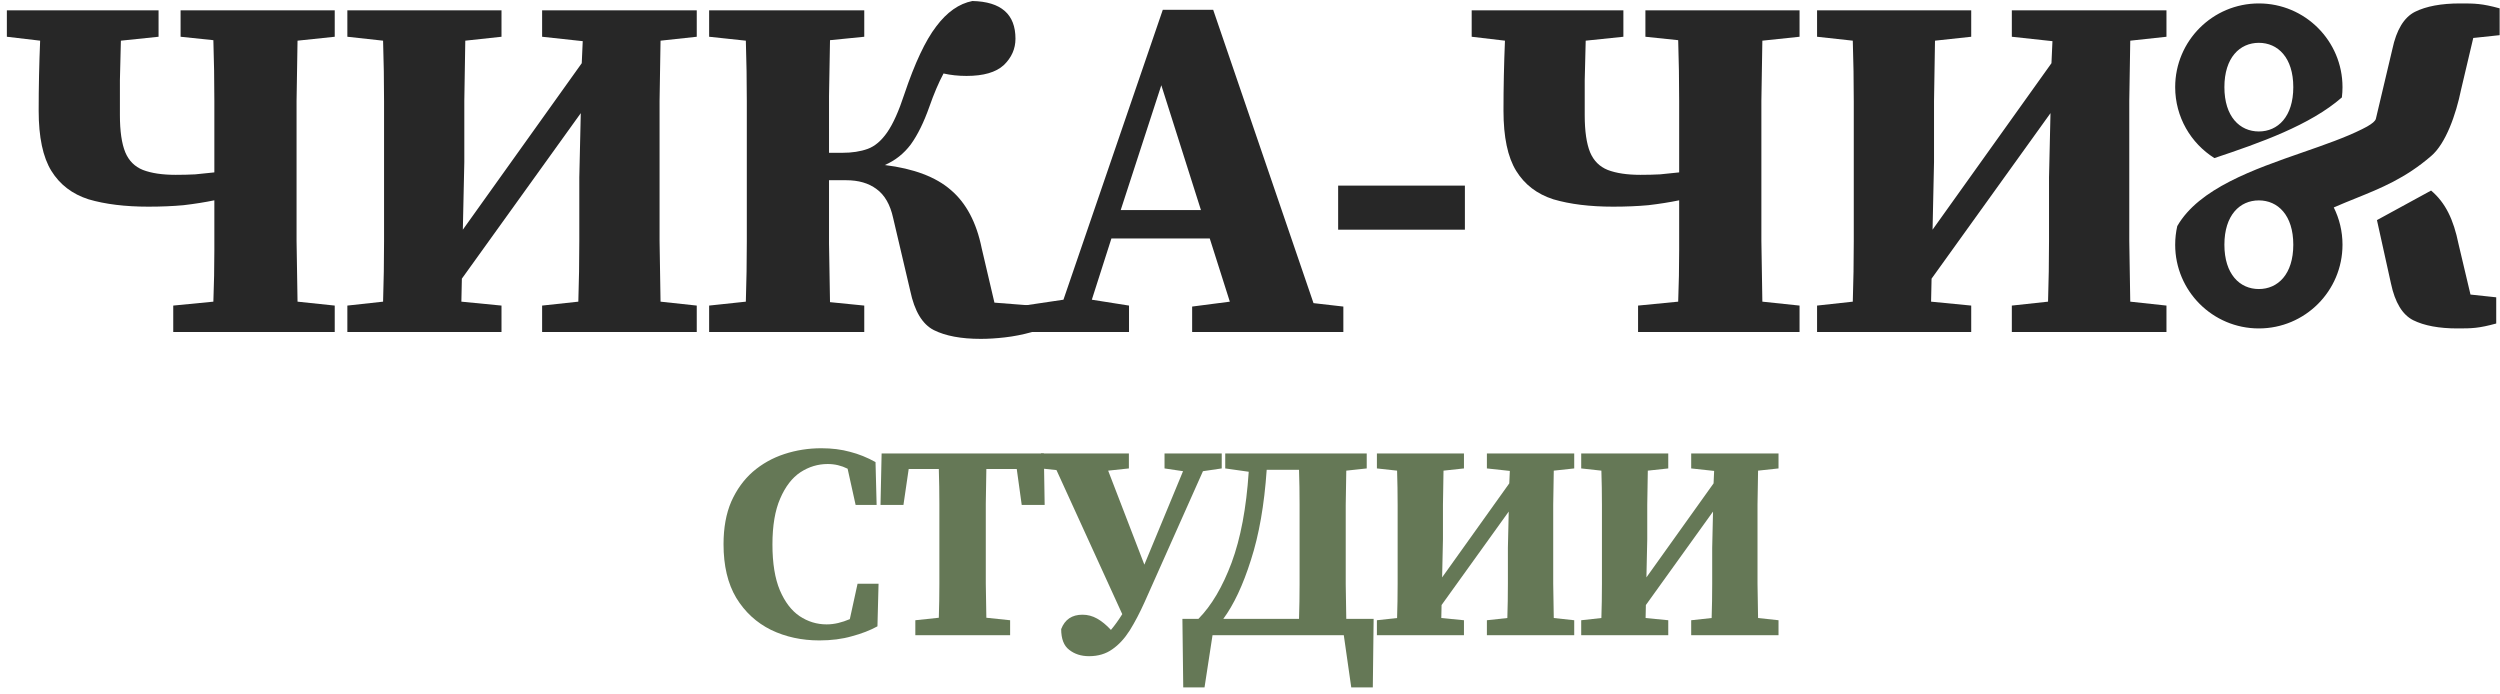
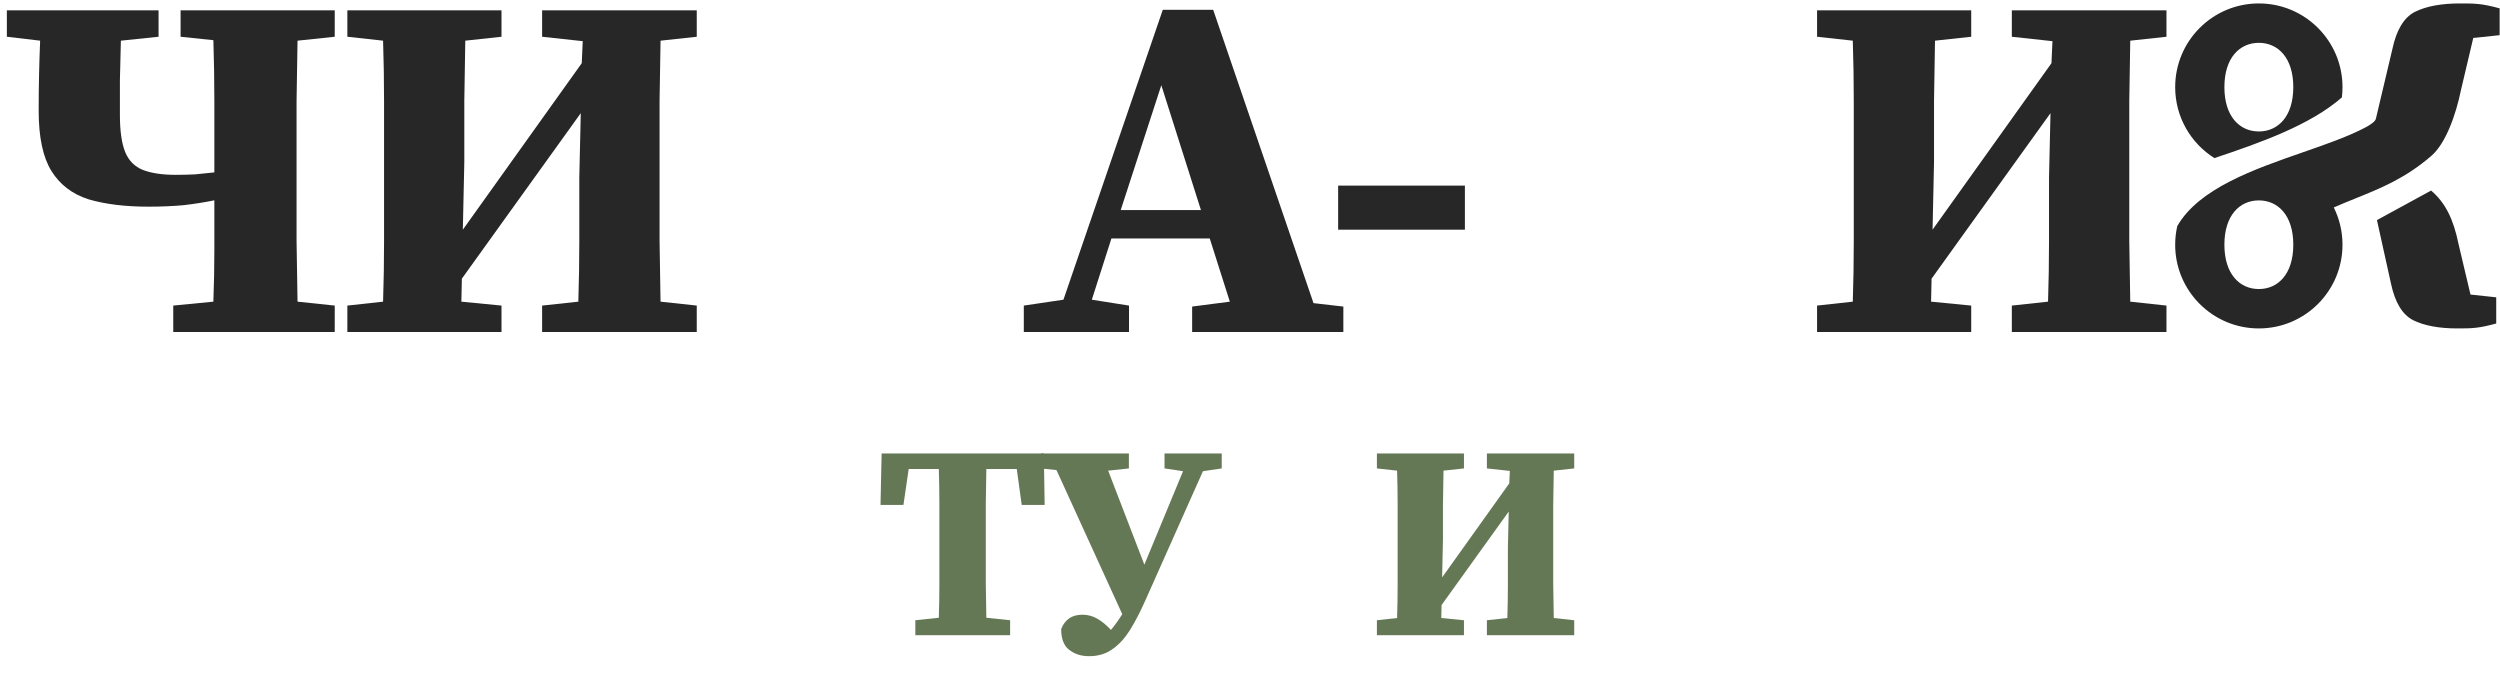
<svg xmlns="http://www.w3.org/2000/svg" width="346" height="96" viewBox="0 0 346 96" fill="none">
  <path d="M278.437 5.087V1.427H299.839V5.087L294.827 5.629C294.782 8.385 294.737 11.164 294.692 13.965C294.692 16.766 294.692 19.589 294.692 22.436V24.943C294.692 27.699 294.692 30.5 294.692 33.346C294.737 36.148 294.782 38.949 294.827 41.75L299.839 42.292V45.951H278.437V42.292L283.449 41.75C283.539 38.994 283.585 36.193 283.585 33.346C283.585 30.5 283.585 27.564 283.585 24.537L283.788 15.659L267.33 38.565L267.262 41.75L272.816 42.292V45.951H251.482V42.292L256.426 41.75C256.516 38.994 256.562 36.215 256.562 33.414C256.562 30.613 256.562 27.789 256.562 24.943V22.436C256.562 19.635 256.562 16.834 256.562 14.032C256.562 11.231 256.516 8.43 256.426 5.629L251.482 5.087V1.427H272.816V5.087L267.804 5.629C267.759 8.385 267.714 11.164 267.669 13.965C267.669 16.766 267.669 19.589 267.669 22.436L267.466 31.788L283.923 8.746L284.059 5.697L278.437 5.087Z" fill="#272727" />
-   <path d="M227.724 5.087V1.427H249.058V5.087L243.91 5.629C243.865 8.385 243.82 11.164 243.775 13.965C243.775 16.766 243.775 19.589 243.775 22.436V24.875C243.775 27.677 243.775 30.5 243.775 33.346C243.82 36.148 243.865 38.949 243.91 41.75L249.058 42.292V45.951H226.708V42.292L232.261 41.75C232.352 39.355 232.397 36.983 232.397 34.634C232.397 32.24 232.397 29.935 232.397 27.722C231.087 27.993 229.665 28.219 228.13 28.399C226.64 28.535 225.015 28.603 223.254 28.603C220.048 28.603 217.294 28.264 214.991 27.586C212.733 26.863 211.018 25.553 209.844 23.656C208.67 21.758 208.083 18.98 208.083 15.32C208.083 12.112 208.151 8.882 208.286 5.629L203.681 5.087V1.427H224.676V5.087L219.461 5.629C219.416 7.436 219.371 9.266 219.325 11.118C219.325 12.971 219.325 14.575 219.325 15.93C219.325 18.144 219.574 19.86 220.07 21.08C220.567 22.255 221.38 23.068 222.509 23.52C223.683 23.972 225.195 24.198 227.046 24.198C227.995 24.198 228.898 24.175 229.755 24.13C230.613 24.04 231.494 23.949 232.397 23.859V22.436C232.397 19.635 232.397 16.834 232.397 14.032C232.397 11.186 232.352 8.362 232.261 5.561L227.724 5.087Z" fill="#272727" />
  <path d="M185.2 31.788V25.689H202.741V31.788H185.2Z" fill="#272727" />
  <path d="M160.726 11.796L155.105 29.077H166.212L160.726 11.796ZM141.695 45.952V42.292L147.181 41.479L160.929 1.36H167.905L181.789 41.953L185.92 42.428V45.952H164.993V42.428L170.208 41.75L167.431 33.008H153.818L151.109 41.479L156.256 42.292V45.952H141.695Z" fill="#272727" />
-   <path d="M125.98 40.259L123.609 30.161C123.203 28.309 122.436 26.976 121.307 26.163C120.223 25.35 118.823 24.943 117.108 24.943H114.737C114.737 27.97 114.737 30.884 114.737 33.685C114.782 36.441 114.828 39.152 114.873 41.818L119.614 42.292V45.951H98.144V42.292L103.224 41.75C103.314 38.994 103.359 36.215 103.359 33.414C103.359 30.613 103.359 27.789 103.359 24.943V22.436C103.359 19.635 103.359 16.834 103.359 14.032C103.359 11.231 103.314 8.43 103.224 5.629L98.144 5.087V1.427H119.614V5.087L114.873 5.561C114.828 8.091 114.782 10.667 114.737 13.287C114.737 15.862 114.737 18.483 114.737 21.148H116.566C117.92 21.148 119.094 20.967 120.088 20.606C121.081 20.245 121.984 19.477 122.797 18.302C123.609 17.127 124.4 15.365 125.167 13.016C126.612 8.724 128.079 5.607 129.569 3.664C131.059 1.676 132.73 0.501 134.581 0.14C138.555 0.23 140.541 1.97 140.541 5.358C140.541 6.759 139.999 7.978 138.916 9.018C137.832 10.011 136.116 10.508 133.769 10.508C132.64 10.508 131.579 10.396 130.585 10.17C129.908 11.435 129.253 12.971 128.621 14.778C127.854 16.947 126.996 18.686 126.048 19.996C125.099 21.261 123.903 22.21 122.458 22.842C126.477 23.339 129.524 24.491 131.601 26.299C133.723 28.106 135.146 30.794 135.868 34.363L137.629 41.885L142.844 42.292V45.951C141.535 46.313 140.27 46.561 139.051 46.697C137.877 46.832 136.771 46.9 135.733 46.9C133.024 46.9 130.856 46.494 129.231 45.68C127.651 44.867 126.567 43.06 125.98 40.259Z" fill="#272727" />
  <path d="M75.029 5.087V1.427H96.431V5.087L91.419 5.629C91.374 8.385 91.329 11.164 91.284 13.965C91.284 16.766 91.284 19.589 91.284 22.436V24.943C91.284 27.699 91.284 30.5 91.284 33.346C91.329 36.148 91.374 38.949 91.419 41.75L96.431 42.292V45.951H75.029V42.292L80.041 41.75C80.131 38.994 80.176 36.193 80.176 33.346C80.176 30.5 80.176 27.564 80.176 24.537L80.38 15.659L63.922 38.565L63.854 41.75L69.408 42.292V45.951H48.074V42.292L53.018 41.75C53.108 38.994 53.153 36.215 53.153 33.414C53.153 30.613 53.153 27.789 53.153 24.943V22.436C53.153 19.635 53.153 16.834 53.153 14.032C53.153 11.231 53.108 8.43 53.018 5.629L48.074 5.087V1.427H69.408V5.087L64.396 5.629C64.351 8.385 64.306 11.164 64.261 13.965C64.261 16.766 64.261 19.589 64.261 22.436L64.057 31.788L80.515 8.746L80.65 5.697L75.029 5.087Z" fill="#272727" />
  <path d="M24.993 5.087V1.427H46.327V5.087L41.179 5.629C41.134 8.385 41.089 11.164 41.044 13.965C41.044 16.766 41.044 19.589 41.044 22.436V24.875C41.044 27.677 41.044 30.5 41.044 33.346C41.089 36.148 41.134 38.949 41.179 41.75L46.327 42.292V45.951H23.977V42.292L29.53 41.75C29.621 39.355 29.666 36.983 29.666 34.634C29.666 32.24 29.666 29.935 29.666 27.722C28.357 27.993 26.934 28.219 25.399 28.399C23.909 28.535 22.284 28.603 20.523 28.603C17.317 28.603 14.563 28.264 12.26 27.586C10.003 26.863 8.287 25.553 7.113 23.656C5.939 21.758 5.352 18.98 5.352 15.32C5.352 12.112 5.42 8.882 5.555 5.629L0.95 5.087V1.427H21.945V5.087L16.73 5.629C16.685 7.436 16.64 9.266 16.595 11.118C16.595 12.971 16.595 14.575 16.595 15.93C16.595 18.144 16.843 19.86 17.34 21.08C17.836 22.255 18.649 23.068 19.778 23.52C20.952 23.972 22.464 24.198 24.316 24.198C25.264 24.198 26.167 24.175 27.025 24.13C27.883 24.04 28.763 23.949 29.666 23.859V22.436C29.666 19.635 29.666 16.834 29.666 14.032C29.666 11.186 29.621 8.362 29.53 5.561L24.993 5.087Z" fill="#272727" />
  <path fill-rule="evenodd" clip-rule="evenodd" d="M312.624 18.194C315.257 18.194 317.392 16.15 317.392 12.061C317.392 7.971 315.257 5.927 312.624 5.927C309.991 5.927 307.856 7.971 307.856 12.061C307.856 16.15 309.991 18.194 312.624 18.194ZM326.92 17.872C324.628 19.022 321.755 20.022 318.746 21.068C311.894 23.451 304.338 26.078 301.334 31.288C301.145 32.118 301.045 32.982 301.045 33.869C301.045 40.268 306.229 45.455 312.624 45.455C319.019 45.455 324.202 40.268 324.202 33.869C324.202 32.016 323.768 30.264 322.994 28.711C324.014 28.263 325.014 27.859 326.002 27.46C329.532 26.034 332.906 24.67 336.462 21.602C338.502 19.879 339.912 15.827 340.607 12.425L342.299 5.255L345.95 4.867V1.156C343.479 0.48 342.511 0.475 340.476 0.475C337.872 0.475 335.789 0.862 334.227 1.638C332.708 2.413 331.666 4.135 331.102 6.805L328.823 16.43C328.753 16.749 328.303 17.117 327.608 17.512L327.608 17.513C327.589 17.523 327.569 17.534 327.549 17.544C327.357 17.652 327.146 17.762 326.92 17.872ZM324.116 13.482C324.173 13.016 324.202 12.542 324.202 12.061C324.202 5.662 319.019 0.475 312.624 0.475C306.229 0.475 301.045 5.662 301.045 12.061C301.045 16.198 303.213 19.829 306.474 21.879C312.825 19.756 319.713 17.329 324.116 13.482ZM328.97 30.462L330.913 39.247C331.468 41.865 332.491 43.554 333.983 44.315C335.519 45.075 337.566 45.455 340.124 45.455C342.123 45.455 343.05 45.437 345.478 44.773V41.148L341.915 40.767L340.252 33.736C339.57 30.401 338.466 28.061 336.462 26.372L328.97 30.462ZM317.392 33.869C317.392 37.958 315.257 40.003 312.624 40.003C309.991 40.003 307.856 37.958 307.856 33.869C307.856 29.78 309.991 27.735 312.624 27.735C315.257 27.735 317.392 29.78 317.392 33.869Z" fill="#272727" />
-   <path d="M234.061 64.831V62.764H246.147V64.831L243.317 65.137C243.291 66.693 243.266 68.262 243.24 69.844C243.24 71.426 243.24 73.02 243.24 74.628V76.044C243.24 77.6 243.24 79.182 243.24 80.789C243.266 82.371 243.291 83.953 243.317 85.534L246.147 85.841V87.907H234.061V85.841L236.891 85.534C236.942 83.978 236.968 82.396 236.968 80.789C236.968 79.182 236.968 77.523 236.968 75.814L237.083 70.801L227.789 83.736L227.751 85.534L230.887 85.841V87.907H218.839V85.841L221.631 85.534C221.682 83.978 221.708 82.409 221.708 80.827C221.708 79.246 221.708 77.651 221.708 76.044V74.628C221.708 73.046 221.708 71.464 221.708 69.882C221.708 68.3 221.682 66.719 221.631 65.137L218.839 64.831V62.764H230.887V64.831L228.057 65.137C228.031 66.693 228.006 68.262 227.98 69.844C227.98 71.426 227.98 73.02 227.98 74.628L227.865 79.909L237.159 66.897L237.236 65.175L234.061 64.831Z" fill="#657856" />
  <path d="M205.786 64.831V62.764H217.872V64.831L215.042 65.137C215.016 66.693 214.991 68.262 214.965 69.844C214.965 71.426 214.965 73.02 214.965 74.628V76.044C214.965 77.6 214.965 79.182 214.965 80.789C214.991 82.371 215.016 83.953 215.042 85.534L217.872 85.841V87.907H205.786V85.841L208.616 85.534C208.667 83.978 208.693 82.396 208.693 80.789C208.693 79.182 208.693 77.523 208.693 75.814L208.808 70.801L199.514 83.736L199.476 85.534L202.612 85.841V87.907H190.564V85.841L193.356 85.534C193.407 83.978 193.433 82.409 193.433 80.827C193.433 79.246 193.433 77.651 193.433 76.044V74.628C193.433 73.046 193.433 71.464 193.433 69.882C193.433 68.3 193.407 66.719 193.356 65.137L190.564 64.831V62.764H202.612V64.831L199.782 65.137C199.756 66.693 199.731 68.262 199.705 69.844C199.705 71.426 199.705 73.02 199.705 74.628L199.59 79.909L208.884 66.897L208.961 65.175L205.786 64.831Z" fill="#657856" />
-   <path d="M179.862 74.666C179.862 73.033 179.862 71.413 179.862 69.806C179.862 68.173 179.836 66.578 179.785 65.022H175.31C174.979 69.87 174.252 74.028 173.13 77.498C172.034 80.968 170.759 83.685 169.306 85.649H179.785C179.836 84.042 179.862 82.435 179.862 80.827C179.862 79.22 179.862 77.625 179.862 76.044V74.666ZM165.864 85.649C167.674 83.812 169.204 81.223 170.453 77.88C171.702 74.513 172.493 70.316 172.824 65.29L169.573 64.831V62.764H189.155V64.831L186.325 65.137C186.3 66.693 186.274 68.275 186.249 69.882C186.249 71.464 186.249 73.046 186.249 74.628V76.044C186.249 77.676 186.249 79.296 186.249 80.904C186.274 82.486 186.3 84.067 186.325 85.649H190.111L189.997 95.14H187.014L185.981 87.907H167.814L166.705 95.14H163.76L163.645 85.649H165.864Z" fill="#657856" />
  <path d="M161.171 64.831V62.764H169.088V64.831L166.488 65.213L158.418 83.315C157.755 84.794 157.066 86.108 156.352 87.257C155.638 88.379 154.835 89.246 153.943 89.859C153.051 90.497 151.98 90.816 150.73 90.816C149.634 90.816 148.716 90.522 147.977 89.935C147.237 89.374 146.867 88.417 146.867 87.065C147.377 85.739 148.359 85.075 149.812 85.075C150.526 85.075 151.202 85.254 151.839 85.611C152.477 85.968 153.114 86.491 153.752 87.18C154.032 86.848 154.3 86.504 154.555 86.147C154.81 85.79 155.065 85.407 155.32 84.999L146.217 65.06L144.076 64.831V62.764H156.238V64.831L153.369 65.137L158.379 78.148L163.734 65.213L161.171 64.831Z" fill="#657856" />
  <path d="M121.863 69.882L122.016 62.764H144.466L144.581 69.882H141.406L140.718 64.907H136.511C136.485 66.489 136.46 68.096 136.434 69.729C136.434 71.337 136.434 72.969 136.434 74.628V76.005C136.434 77.587 136.434 79.169 136.434 80.751C136.46 82.332 136.485 83.914 136.511 85.496L139.8 85.841V87.907H126.682V85.841L129.933 85.496C129.984 83.94 130.009 82.371 130.009 80.789C130.009 79.207 130.009 77.625 130.009 76.044V74.628C130.009 73.02 130.009 71.413 130.009 69.806C130.009 68.173 129.984 66.54 129.933 64.907H125.764L125.037 69.882H121.863Z" fill="#657856" />
-   <path d="M113.408 88.634C110.96 88.634 108.729 88.15 106.715 87.18C104.701 86.185 103.094 84.705 101.896 82.741C100.723 80.776 100.137 78.302 100.137 75.317C100.137 73.046 100.493 71.081 101.207 69.423C101.947 67.765 102.941 66.387 104.191 65.29C105.465 64.193 106.919 63.377 108.551 62.841C110.182 62.305 111.891 62.037 113.676 62.037C115.129 62.037 116.455 62.203 117.653 62.535C118.851 62.841 120.024 63.313 121.172 63.951L121.325 69.882H118.418L117.309 64.869C116.442 64.435 115.524 64.219 114.555 64.219C113.204 64.219 111.942 64.601 110.769 65.367C109.621 66.132 108.691 67.344 107.977 69.002C107.263 70.635 106.906 72.752 106.906 75.355C106.906 77.957 107.25 80.075 107.939 81.707C108.627 83.315 109.532 84.501 110.654 85.267C111.801 86.032 113.051 86.415 114.402 86.415C114.938 86.415 115.473 86.351 116.009 86.223C116.544 86.096 117.079 85.917 117.615 85.688L118.686 80.789H121.592L121.439 86.683C120.42 87.244 119.234 87.703 117.883 88.06C116.557 88.443 115.065 88.634 113.408 88.634Z" fill="#657856" />
</svg>